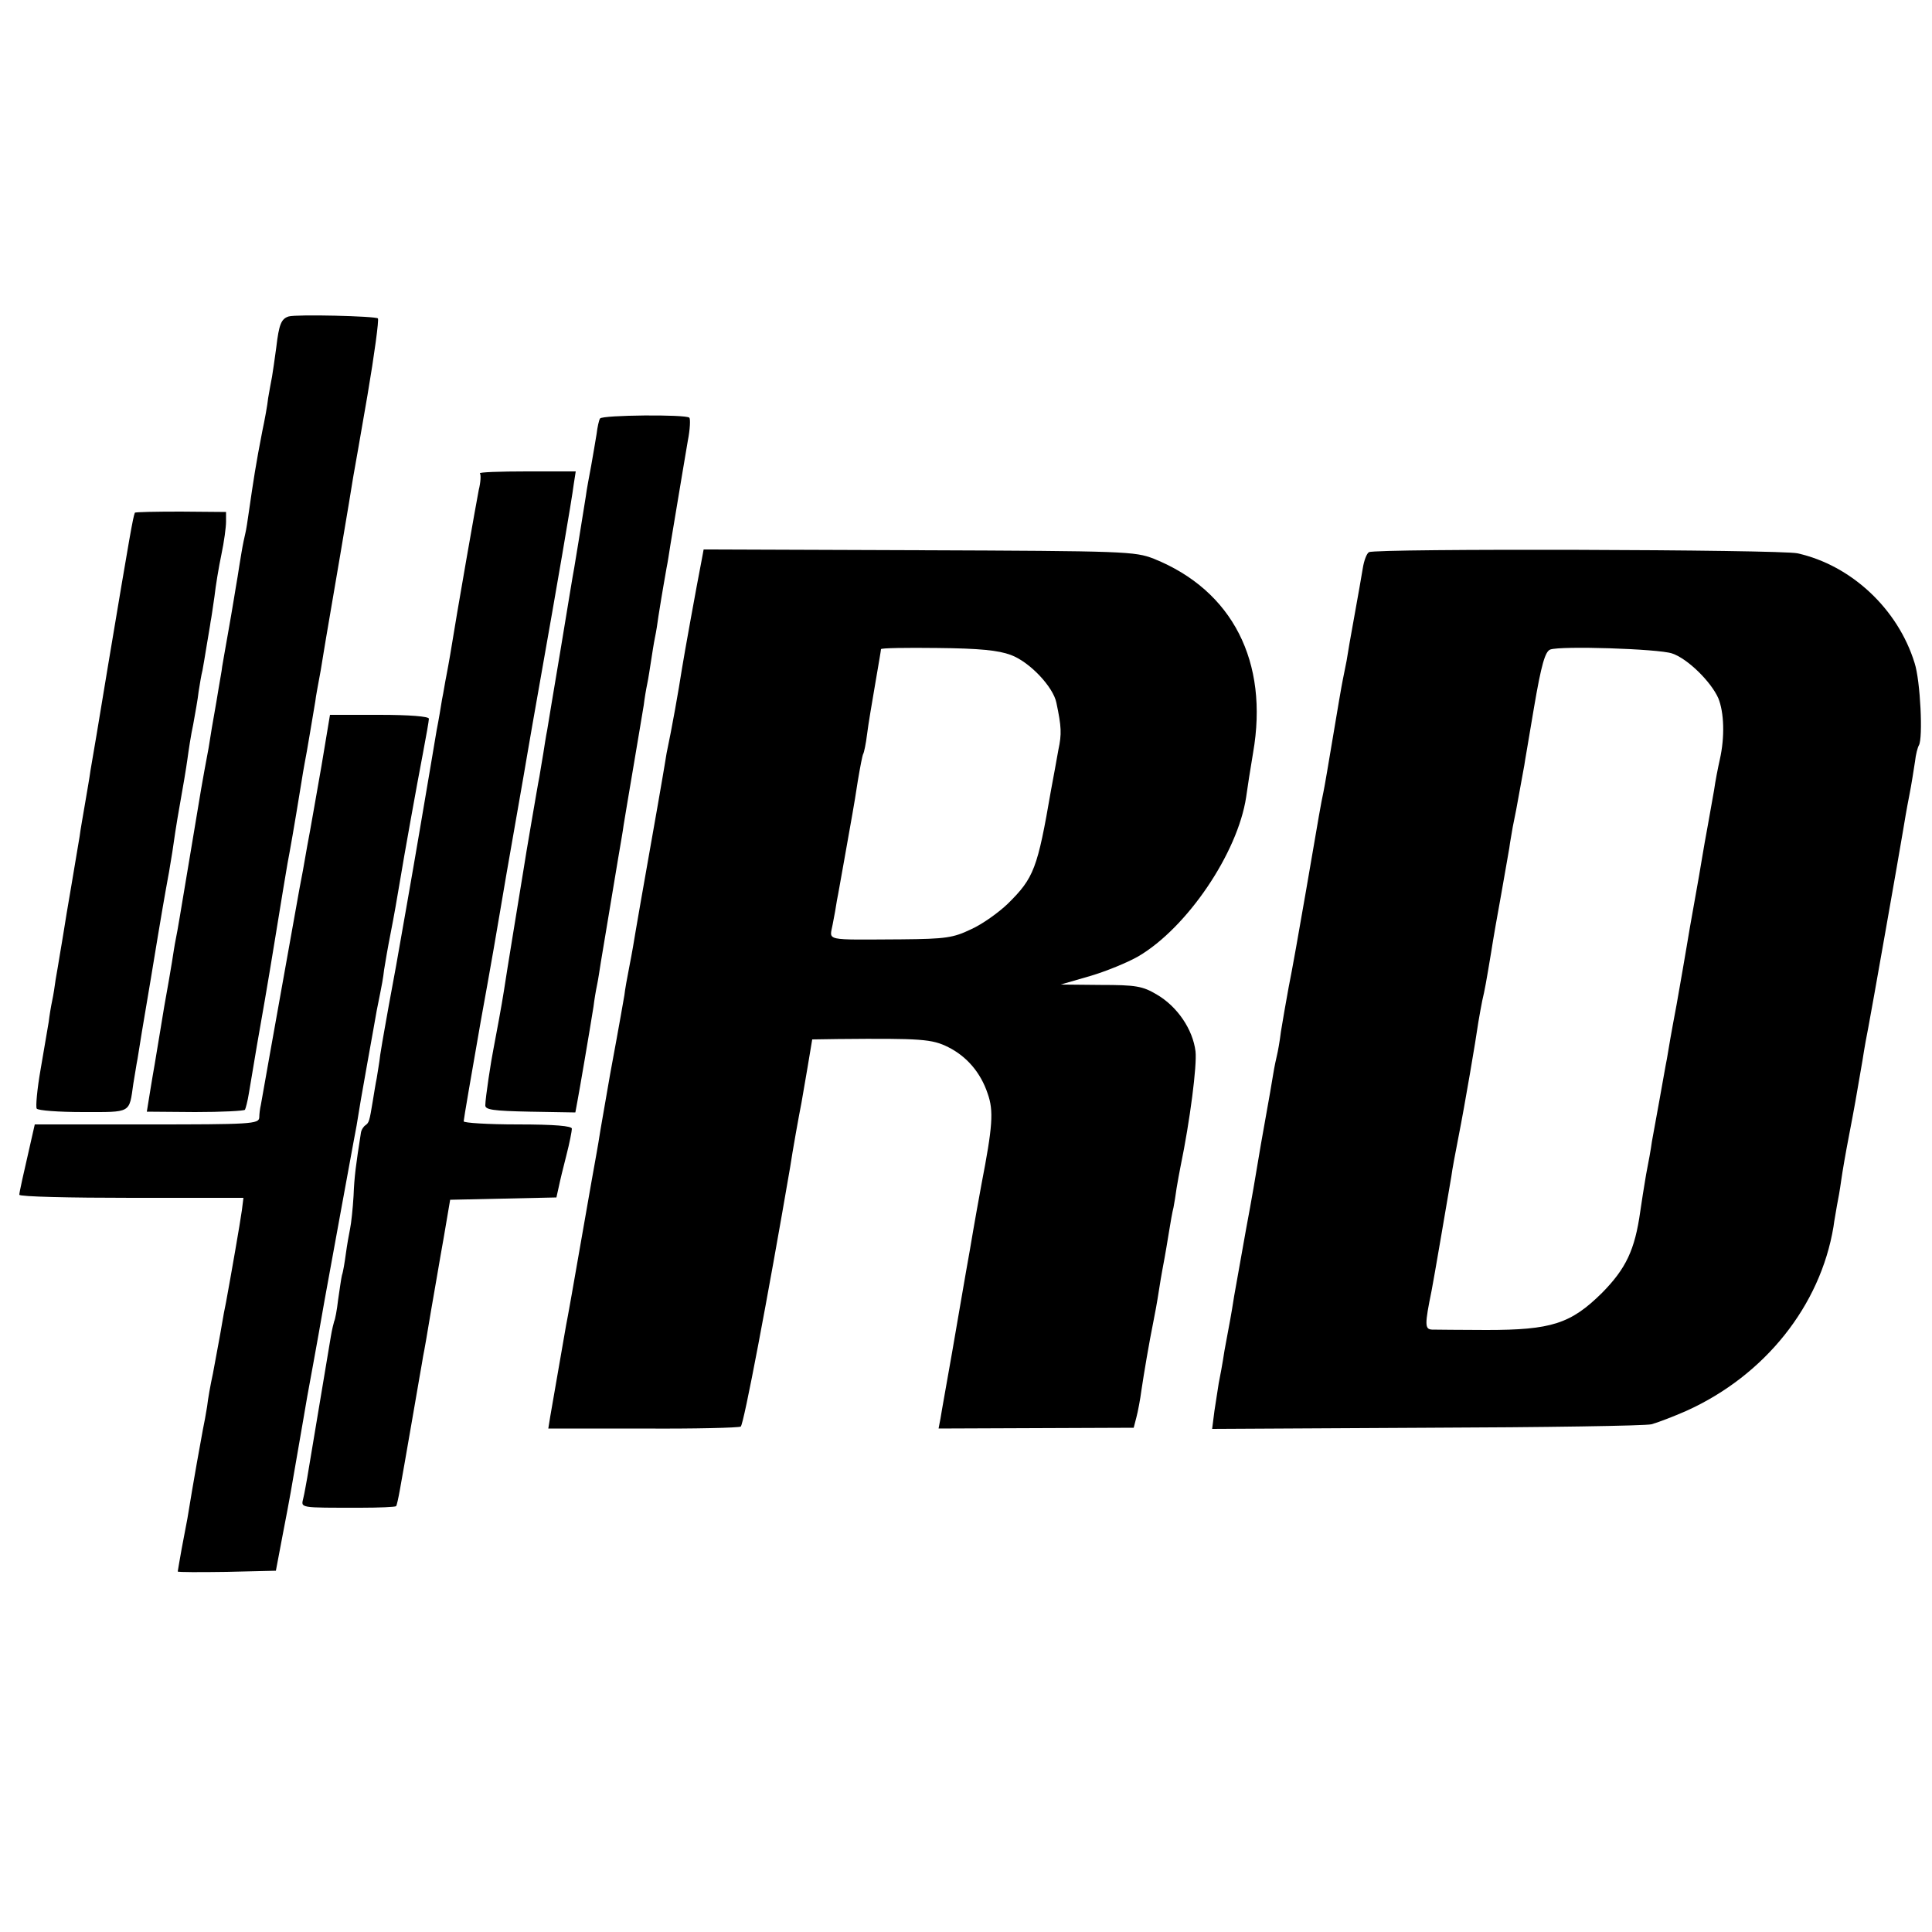
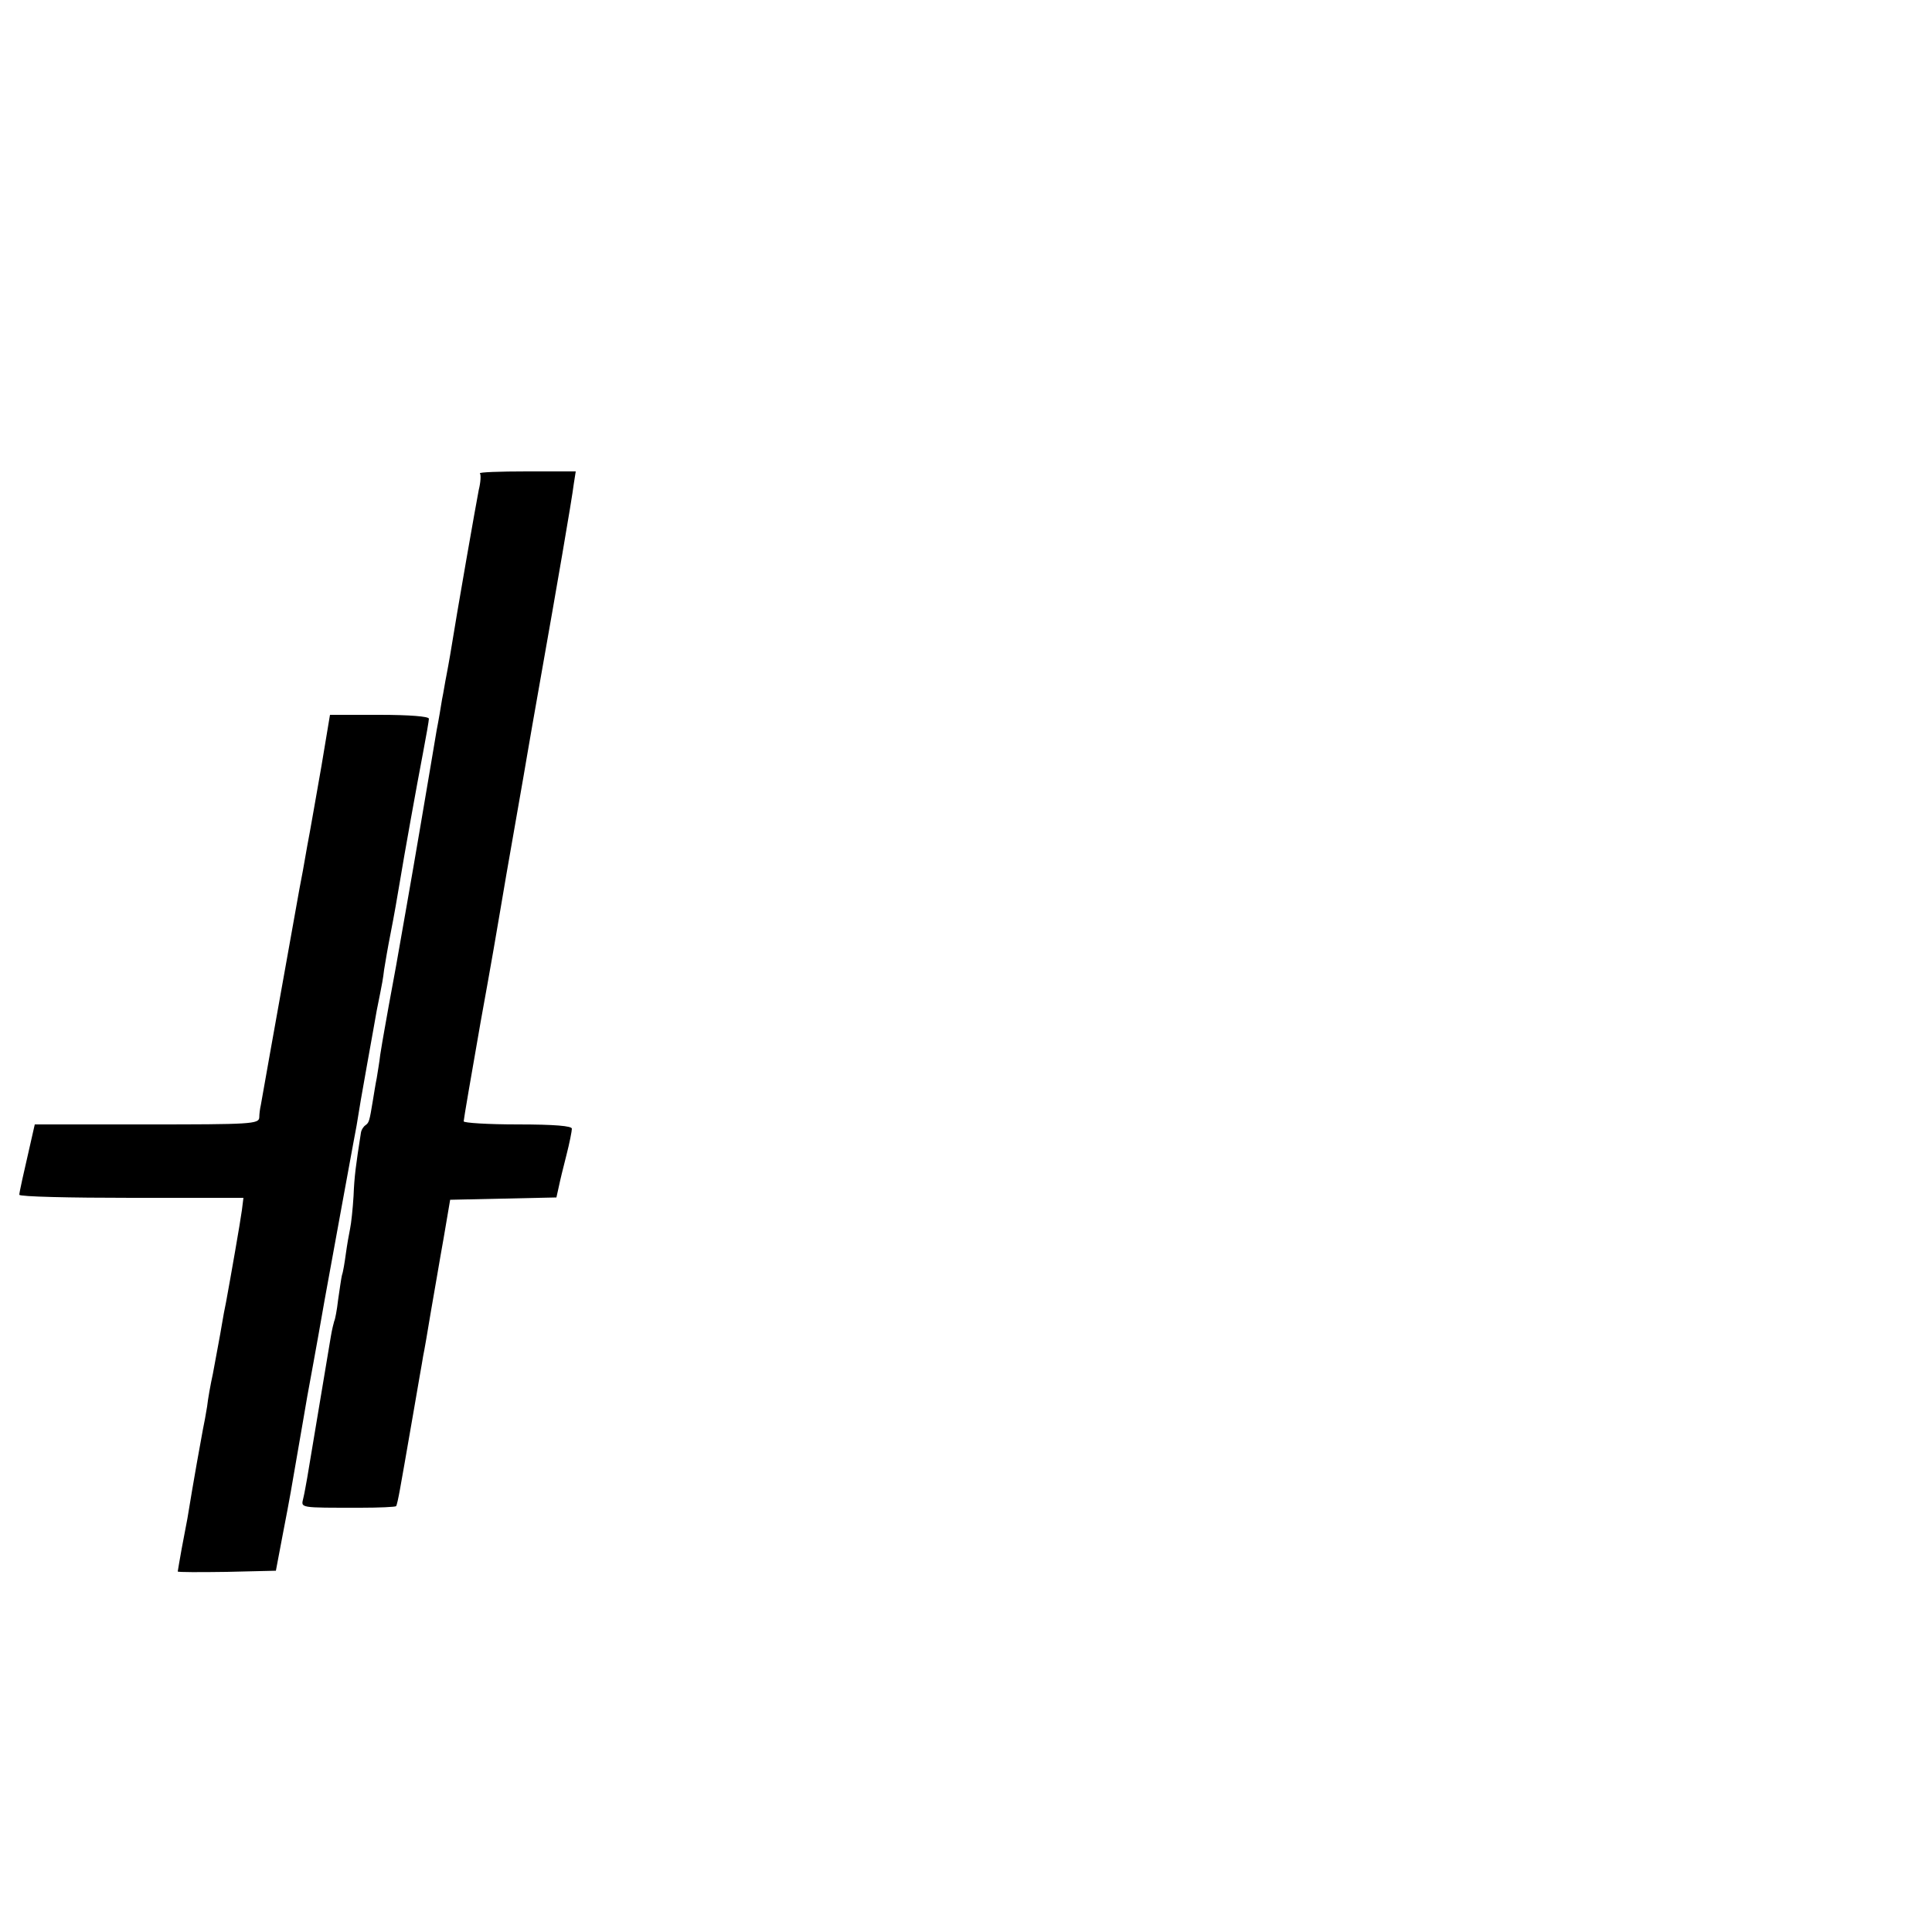
<svg xmlns="http://www.w3.org/2000/svg" version="1.0" width="500pt" height="500pt" viewBox="0 0 500 500" preserveAspectRatio="xMidYMid meet">
  <g transform="translate(0,500) scale(0.1,-0.1)" fill="#000000" stroke="none">
-     <path d="M747 4181 c-19 -6 -25 -20 -32 -80 -4 -30 -9 -64 -11 -76 -2 -11 -7 -36 -10 -55 -2 -19 -9 -57 -15 -85 -17 -87 -23 -127 -35 -210 -3 -22 -7 -47 -9 -55 -2 -8 -7 -31 -10 -50 -3 -19 -8 -47 -10 -62 -3 -16 -7 -43 -10 -60 -3 -18 -10 -60 -16 -93 -6 -33 -12 -69 -14 -80 -1 -11 -6 -36 -9 -55 -3 -19 -8 -48 -11 -65 -3 -16 -10 -57 -15 -90 -18 -96 -19 -103 -45 -260 -32 -191 -34 -205 -40 -235 -3 -14 -7 -41 -10 -60 -3 -19 -12 -71 -20 -115 -7 -44 -16 -96 -19 -115 -3 -19 -8 -48 -11 -65 -3 -16 -7 -44 -10 -61 l-5 -31 125 -1 c69 0 127 3 129 6 2 4 7 23 10 42 3 19 13 76 21 125 9 50 30 171 46 270 16 99 31 189 33 200 7 37 16 87 36 210 5 33 12 69 14 80 3 18 12 69 22 130 1 11 8 47 14 80 5 33 12 71 14 85 7 39 67 393 70 415 2 11 19 107 37 212 18 106 30 195 27 199 -7 6 -211 11 -231 5z" />
-     <path d="M1553 3917 c-3 -4 -7 -23 -9 -40 -3 -18 -9 -54 -14 -82 -5 -27 -12 -63 -14 -80 -12 -75 -26 -162 -30 -185 -3 -14 -18 -108 -35 -210 -17 -102 -33 -196 -35 -210 -3 -14 -7 -41 -10 -60 -3 -19 -8 -46 -10 -60 -3 -14 -12 -68 -21 -120 -9 -52 -18 -106 -20 -120 -6 -37 -46 -280 -51 -315 -5 -33 -21 -119 -27 -150 -6 -29 -21 -127 -21 -145 -1 -12 19 -15 116 -17 l117 -2 5 27 c5 26 32 184 42 247 2 17 6 41 9 55 3 14 7 41 10 60 3 19 10 60 15 90 5 30 12 71 15 90 3 19 10 60 15 90 5 30 12 69 14 85 3 17 14 86 26 155 12 69 23 139 26 155 2 17 6 41 9 55 3 14 7 41 10 60 3 19 7 46 10 60 3 14 7 39 9 55 11 70 17 101 21 125 3 14 7 41 10 60 3 19 10 60 15 90 5 30 12 71 15 90 3 19 10 59 15 89 6 30 7 57 4 60 -9 9 -225 7 -231 -2z" />
    <path d="M1242 3775 c3 -4 2 -23 -3 -43 -6 -30 -56 -314 -74 -427 -3 -16 -7 -41 -10 -55 -3 -14 -7 -41 -11 -60 -3 -19 -9 -55 -14 -80 -4 -25 -24 -142 -44 -260 -20 -118 -48 -276 -61 -350 -14 -74 -27 -148 -30 -165 -3 -16 -8 -46 -11 -65 -2 -19 -7 -46 -9 -60 -3 -14 -7 -40 -10 -58 -9 -55 -10 -57 -19 -64 -5 -3 -11 -12 -12 -20 -13 -83 -17 -112 -19 -163 -2 -33 -6 -71 -9 -85 -3 -14 -8 -43 -11 -65 -3 -22 -7 -47 -10 -55 -2 -8 -6 -37 -10 -64 -3 -27 -8 -52 -10 -55 -1 -3 -6 -22 -9 -41 -5 -31 -48 -286 -61 -365 -3 -16 -7 -40 -10 -52 -6 -26 -13 -25 148 -25 49 0 90 2 92 4 2 2 6 21 10 43 9 51 10 55 35 200 11 66 23 131 25 145 3 14 12 66 20 115 9 50 23 135 33 190 l17 100 137 3 138 3 6 27 c3 15 12 52 20 83 8 31 14 62 14 68 0 7 -44 11 -140 11 -77 0 -140 4 -140 8 0 5 20 121 44 258 25 137 47 265 50 284 8 48 21 124 45 260 11 63 23 131 26 150 3 19 19 109 35 200 39 220 80 457 85 498 l5 32 -127 0 c-69 0 -124 -2 -121 -5z" />
-     <path d="M349 3673 c-5 -13 -11 -46 -69 -393 -22 -135 -43 -258 -46 -275 -2 -16 -9 -55 -14 -85 -5 -30 -12 -68 -14 -85 -3 -16 -12 -73 -21 -125 -9 -52 -18 -106 -20 -120 -2 -14 -7 -41 -10 -60 -3 -19 -8 -48 -11 -65 -2 -16 -6 -41 -9 -55 -3 -14 -7 -38 -9 -55 -3 -16 -12 -72 -21 -123 -9 -51 -13 -97 -10 -101 3 -5 57 -9 120 -9 126 0 119 -4 130 73 4 22 8 51 11 65 2 14 17 106 34 205 30 183 37 221 45 265 3 14 7 43 11 65 3 22 11 76 19 120 8 44 17 98 20 120 3 22 9 63 15 90 5 28 12 66 14 85 3 19 7 44 10 55 2 11 7 40 11 65 4 25 9 52 10 61 2 9 6 38 10 65 3 27 11 76 18 109 7 33 12 71 12 85 l0 25 -117 1 c-65 0 -119 -1 -119 -3z" />
-     <path d="M1816 3551 c-13 -66 -46 -249 -51 -281 -9 -58 -26 -154 -40 -220 -2 -14 -7 -41 -10 -60 -3 -19 -19 -109 -35 -200 -16 -91 -32 -181 -35 -200 -3 -19 -10 -60 -16 -90 -6 -30 -12 -64 -13 -75 -4 -22 -9 -54 -37 -205 -10 -58 -21 -122 -25 -144 -3 -21 -8 -48 -10 -60 -2 -11 -20 -111 -39 -221 -19 -110 -37 -211 -40 -225 -6 -33 -34 -197 -41 -236 l-5 -31 244 0 c134 -1 249 2 254 5 8 6 70 334 128 672 5 35 24 141 29 165 2 11 9 53 16 93 l12 72 66 1 c217 2 244 0 286 -21 48 -24 84 -66 102 -120 16 -45 13 -85 -16 -235 -5 -27 -19 -104 -30 -170 -12 -66 -32 -185 -46 -265 -14 -80 -28 -157 -30 -171 l-5 -26 252 1 253 1 7 27 c4 15 10 47 13 70 6 41 20 124 31 178 3 14 10 52 15 85 5 33 12 69 14 80 2 11 7 40 11 65 4 25 9 54 12 65 2 11 6 34 8 50 3 17 7 41 10 55 25 121 43 263 39 299 -7 57 -47 116 -100 147 -37 22 -54 25 -146 25 l-103 1 76 22 c41 12 97 35 125 51 126 74 257 267 279 412 3 22 11 74 18 115 41 235 -53 420 -257 502 -49 19 -73 20 -608 22 l-557 2 -5 -27z m800 -246 c49 -18 110 -83 118 -124 13 -62 14 -80 5 -122 -4 -24 -13 -71 -19 -104 -35 -203 -44 -227 -112 -294 -24 -23 -66 -53 -95 -66 -46 -22 -65 -25 -180 -26 -204 -1 -186 -5 -178 39 4 20 9 48 11 62 3 14 11 61 19 105 20 114 24 132 35 204 6 36 12 67 14 70 2 3 7 26 10 51 3 25 13 83 21 130 8 47 15 87 15 90 0 3 66 4 146 3 109 -1 158 -6 190 -18z" />
-     <path d="M3543 3571 c-6 -3 -13 -22 -16 -41 -3 -19 -13 -75 -22 -125 -9 -49 -18 -101 -20 -115 -3 -14 -7 -36 -10 -50 -3 -14 -14 -79 -25 -145 -11 -66 -22 -131 -25 -145 -7 -33 -9 -45 -45 -255 -17 -99 -37 -211 -45 -250 -7 -38 -16 -90 -20 -115 -3 -25 -8 -52 -10 -60 -2 -8 -7 -31 -10 -50 -3 -19 -12 -71 -20 -115 -8 -44 -17 -96 -20 -115 -3 -19 -16 -96 -30 -170 -13 -74 -27 -152 -31 -174 -3 -21 -8 -48 -10 -60 -2 -11 -9 -48 -15 -81 -5 -33 -12 -71 -15 -85 -2 -14 -7 -46 -11 -71 l-6 -47 554 3 c305 1 567 5 583 9 15 4 57 20 91 35 203 92 346 272 380 476 2 17 7 41 9 55 3 14 8 43 11 65 3 22 12 74 20 115 15 78 18 96 35 195 5 33 12 71 15 85 6 30 82 461 90 510 3 19 10 60 16 90 6 30 12 70 15 89 2 19 7 37 10 42 11 18 4 167 -11 213 -43 140 -164 253 -303 284 -44 10 -1094 13 -1109 3z m784 -262 c40 -13 101 -73 120 -116 15 -37 17 -100 4 -158 -5 -22 -12 -58 -15 -80 -4 -22 -11 -62 -16 -90 -5 -27 -12 -66 -15 -85 -3 -19 -12 -71 -20 -115 -8 -44 -17 -96 -20 -115 -3 -19 -15 -87 -26 -150 -12 -63 -23 -126 -25 -140 -3 -14 -11 -61 -19 -105 -8 -44 -17 -93 -20 -110 -2 -16 -9 -55 -15 -85 -5 -30 -12 -73 -15 -95 -14 -100 -37 -148 -99 -211 -81 -80 -131 -96 -299 -96 -67 0 -130 1 -141 1 -19 1 -19 13 -1 101 5 25 41 236 51 295 2 17 11 64 19 105 16 81 44 246 51 295 3 17 7 41 10 55 7 30 10 47 23 125 5 33 17 101 26 150 9 50 18 104 21 120 2 17 7 41 9 55 3 14 7 34 9 45 3 17 18 99 21 115 0 3 12 70 25 149 19 112 29 145 42 150 27 10 279 2 315 -10z" />
    <path d="M832 3018 c-13 -73 -29 -167 -37 -208 -7 -41 -16 -91 -20 -110 -71 -396 -98 -548 -100 -560 -2 -8 -4 -23 -4 -32 -1 -17 -22 -18 -291 -18 l-290 0 -5 -22 c-26 -113 -35 -154 -35 -160 0 -5 131 -8 290 -8 l290 0 -4 -32 c-4 -30 -29 -173 -41 -238 -3 -14 -8 -40 -11 -59 -6 -36 -9 -49 -23 -126 -6 -27 -13 -66 -15 -85 -3 -19 -8 -46 -11 -60 -4 -21 -24 -131 -40 -230 -3 -14 -9 -49 -15 -79 -5 -29 -10 -56 -10 -58 0 -2 57 -2 127 -1 l127 3 18 95 c19 98 22 117 38 210 12 71 19 108 25 145 3 17 24 129 45 250 35 194 56 305 75 410 3 17 8 41 10 55 2 14 13 79 25 145 12 66 23 129 25 140 2 11 6 31 9 45 3 14 8 41 10 60 3 19 10 60 16 90 11 56 17 92 26 145 8 50 43 245 59 328 8 42 15 82 15 87 0 6 -51 10 -128 10 l-128 0 -22 -132z" />
  </g>
</svg>